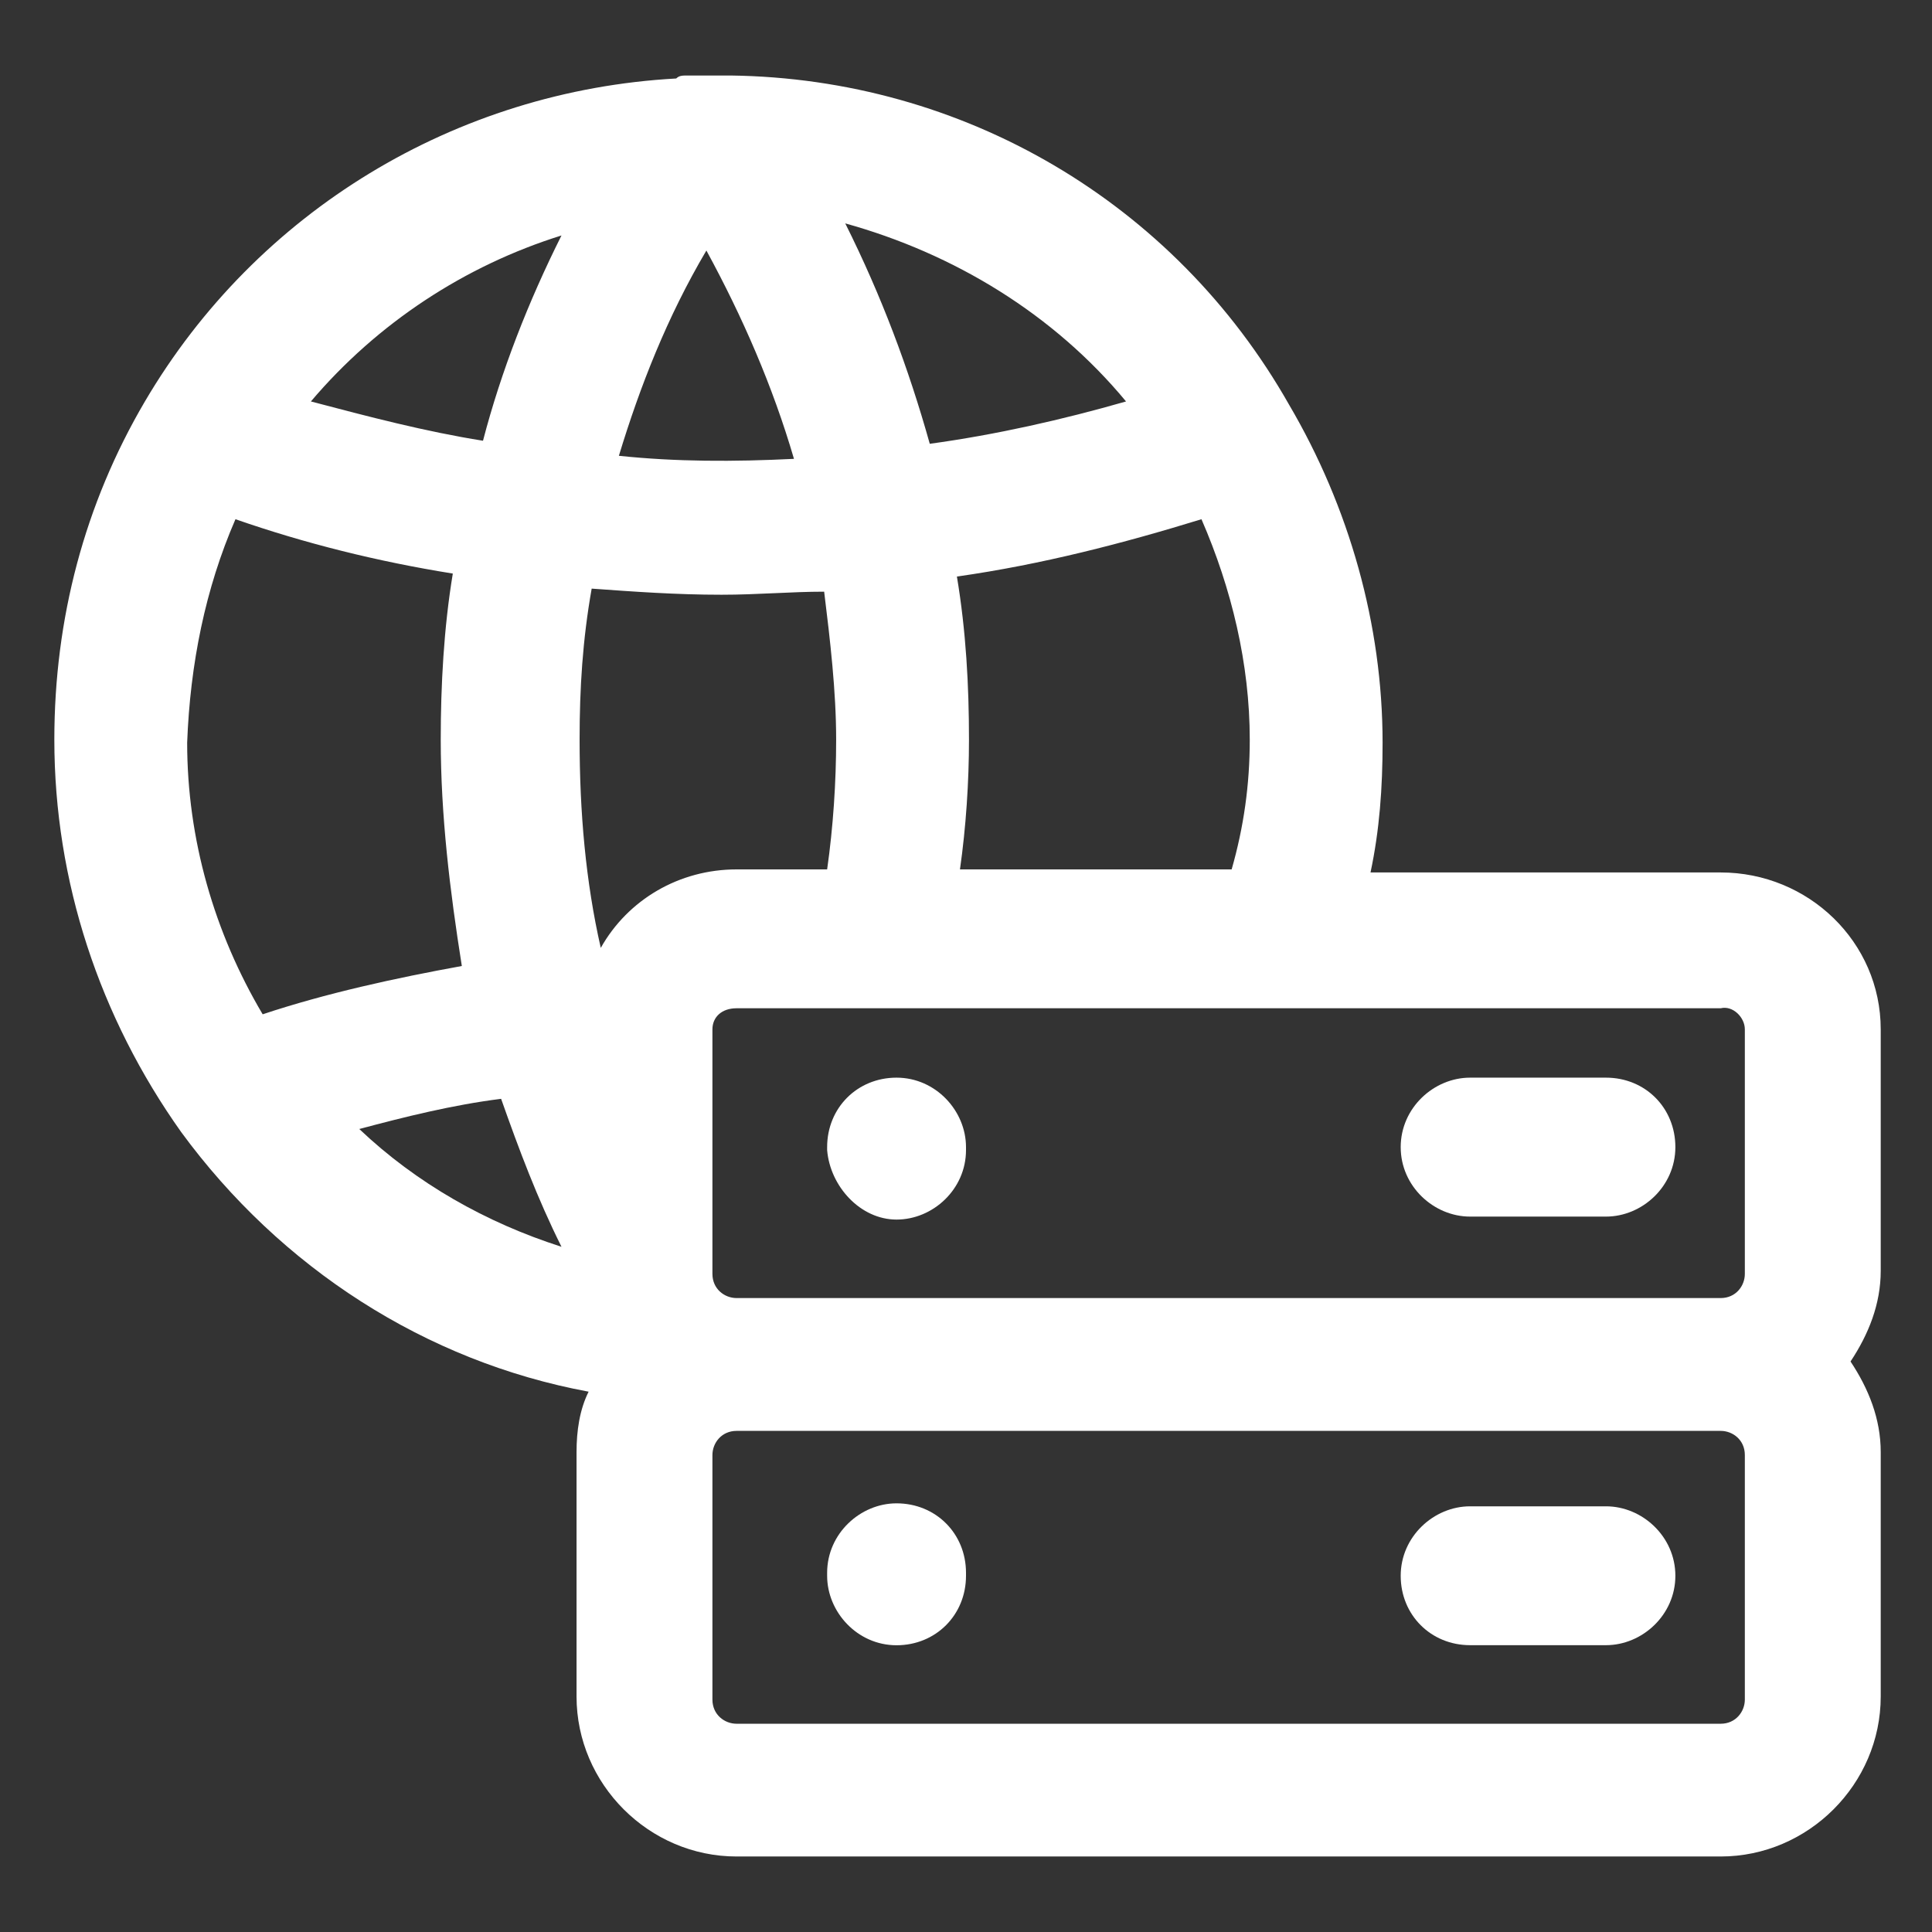
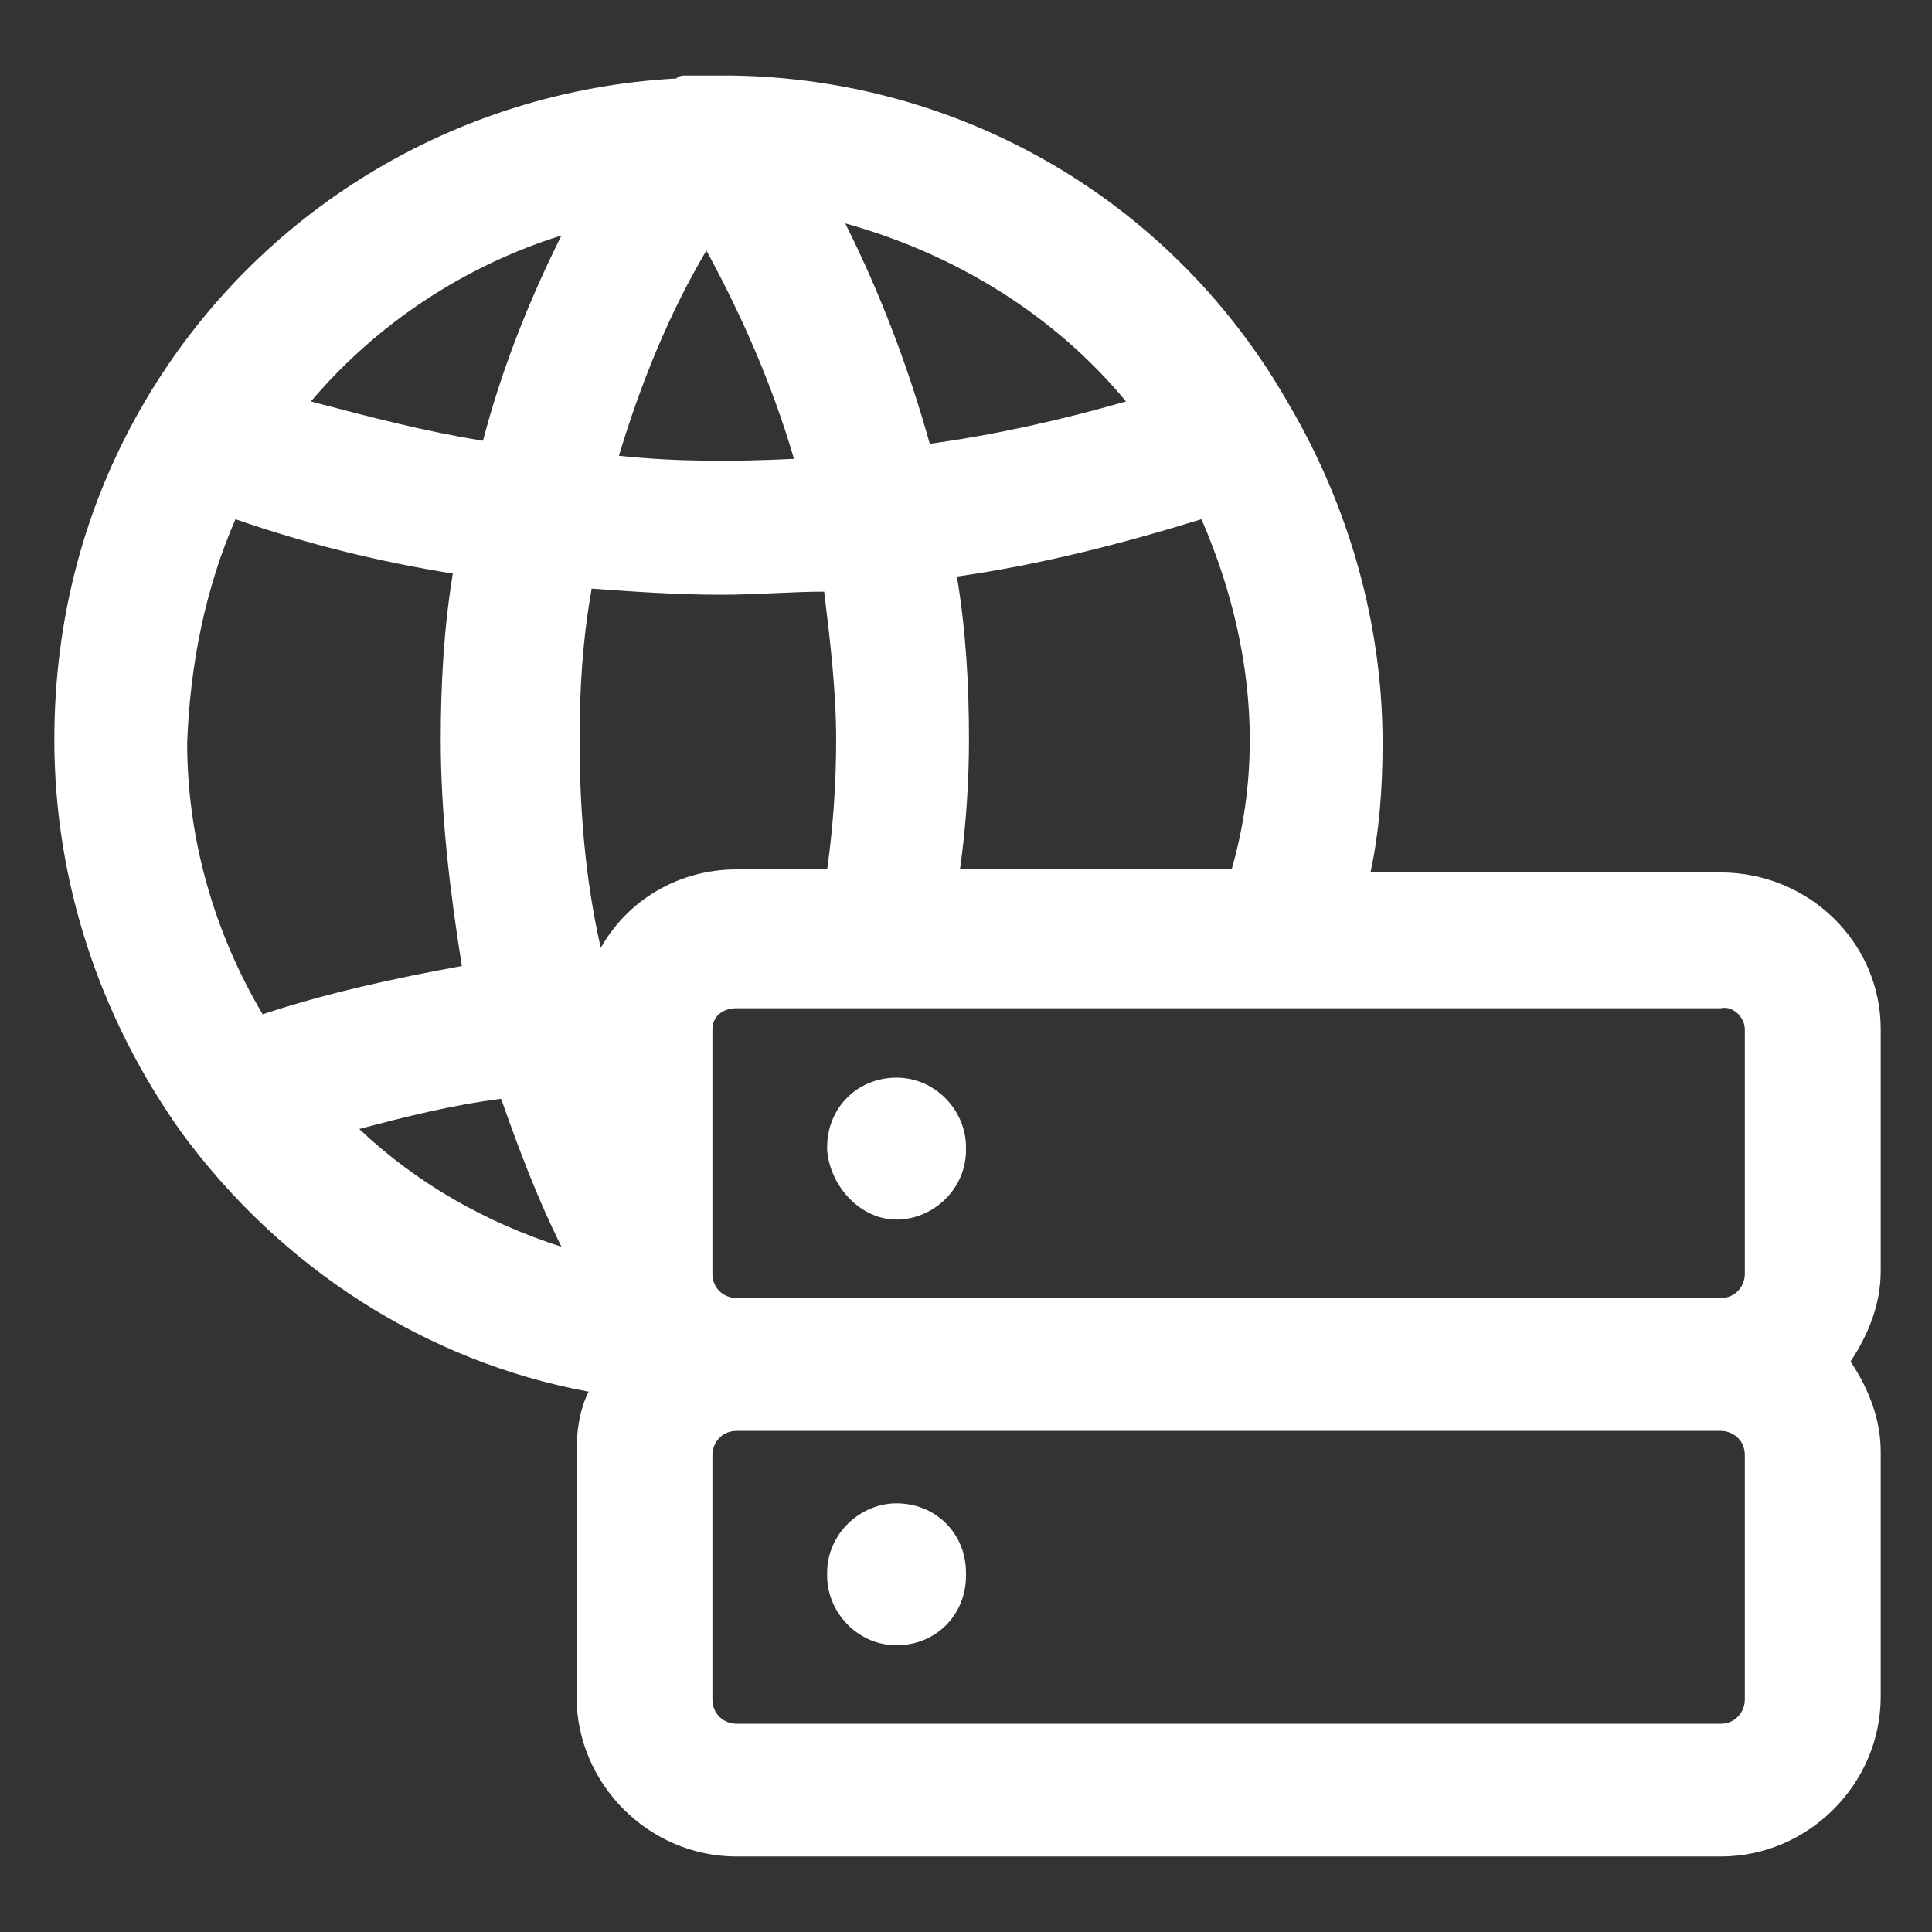
<svg xmlns="http://www.w3.org/2000/svg" width="24" height="24" viewBox="0 0 24 24" fill="none">
  <rect x="0" y="0" width="24" height="24" fill="#333333" stroke="none" />
  <g clip-path="url(#clip0_501_47547)">
    <path d="M23.363 12.787C23.363 11.7 22.462 10.838 21.375 10.838H17.025C17.137 10.312 17.175 9.787 17.175 9.225C17.175 7.763 16.762 6.3 16.012 5.025C14.588 2.513 11.963 0.975 9.075 0.938C8.963 0.938 8.887 0.938 8.775 0.938C8.738 0.938 8.7 0.938 8.625 0.938C8.588 0.938 8.588 0.938 8.55 0.938C8.475 0.938 8.438 0.938 8.4 0.975C5.662 1.125 3.188 2.625 1.8 4.987C1.05 6.263 0.675 7.688 0.675 9.188C0.675 10.95 1.238 12.637 2.25 14.062C3.487 15.75 5.287 16.913 7.312 17.288C7.2 17.512 7.162 17.775 7.162 18.038V21.075C7.162 22.163 8.062 23.062 9.15 23.062H21.375C22.462 23.062 23.363 22.163 23.363 21.075V18.038C23.363 17.625 23.212 17.25 22.988 16.913C23.212 16.575 23.363 16.2 23.363 15.787V12.787ZM21.675 12.787V15.825C21.675 15.975 21.562 16.125 21.375 16.125H9.15C9 16.125 8.85 16.012 8.85 15.825V12.787C8.85 12.637 8.963 12.525 9.15 12.525H21.375C21.525 12.488 21.675 12.637 21.675 12.787ZM9.15 10.8C8.438 10.8 7.8 11.175 7.463 11.775C7.275 10.95 7.2 10.088 7.2 9.188C7.2 8.55 7.237 7.95 7.35 7.312C7.875 7.35 8.4 7.388 8.963 7.388C9.412 7.388 9.825 7.35 10.238 7.35C10.312 7.95 10.387 8.588 10.387 9.188C10.387 9.713 10.35 10.275 10.275 10.8H9.15ZM7.688 5.662C7.95 4.8 8.287 3.938 8.775 3.112C9.225 3.938 9.6 4.8 9.863 5.7C9.113 5.737 8.4 5.737 7.688 5.662ZM6.225 13.65C6.45 14.287 6.675 14.887 6.975 15.488C6.037 15.188 5.175 14.7 4.463 14.025C5.025 13.875 5.625 13.725 6.225 13.65ZM15.3 10.8H11.925C12 10.275 12.037 9.713 12.037 9.188C12.037 8.512 12 7.838 11.887 7.162C12.938 7.013 13.95 6.75 14.925 6.45C15.3 7.312 15.525 8.25 15.525 9.188C15.525 9.75 15.45 10.275 15.3 10.8ZM13.988 4.987C13.2 5.213 12.375 5.4 11.55 5.513C11.287 4.575 10.95 3.675 10.5 2.775C11.85 3.15 13.088 3.9 13.988 4.987ZM6.975 2.925C6.562 3.75 6.225 4.612 6 5.475C5.287 5.362 4.575 5.175 3.862 4.987C4.688 4.013 5.775 3.3 6.975 2.925ZM2.925 6.45C3.788 6.75 4.688 6.975 5.625 7.125C5.513 7.8 5.475 8.512 5.475 9.188C5.475 10.125 5.588 11.062 5.737 12C4.912 12.15 4.05 12.338 3.263 12.6C2.663 11.588 2.325 10.425 2.325 9.225C2.362 8.25 2.55 7.312 2.925 6.45ZM21.675 21.113C21.675 21.262 21.562 21.413 21.375 21.413H9.15C9 21.413 8.85 21.3 8.85 21.113V18.075C8.85 17.925 8.963 17.775 9.15 17.775H21.375C21.525 17.775 21.675 17.887 21.675 18.075V21.113Z" fill="white" />
    <path d="M11.137 15.15C11.588 15.15 12 14.775 12 14.287V14.25C12 13.8 11.625 13.387 11.137 13.387C10.65 13.387 10.275 13.762 10.275 14.25V14.287C10.312 14.738 10.688 15.15 11.137 15.15Z" fill="white" />
-     <path d="M18.262 15.113H19.95C20.4 15.113 20.812 14.738 20.812 14.25C20.812 13.762 20.438 13.387 19.95 13.387H18.262C17.812 13.387 17.4 13.762 17.4 14.25C17.4 14.738 17.812 15.113 18.262 15.113Z" fill="white" />
    <path d="M11.137 18.675C10.688 18.675 10.275 19.05 10.275 19.538V19.575C10.275 20.025 10.65 20.438 11.137 20.438C11.625 20.438 12 20.062 12 19.575V19.538C12 19.05 11.625 18.675 11.137 18.675Z" fill="white" />
-     <path d="M19.95 18.712H18.262C17.812 18.712 17.4 19.087 17.4 19.575C17.4 20.062 17.775 20.437 18.262 20.437H19.95C20.4 20.437 20.812 20.062 20.812 19.575C20.812 19.087 20.4 18.712 19.95 18.712Z" fill="white" />
  </g>
  <defs>
    <clipPath id="clip0_501_47547">
      <rect width="24" height="24" fill="white" />
    </clipPath>
  </defs>
</svg>